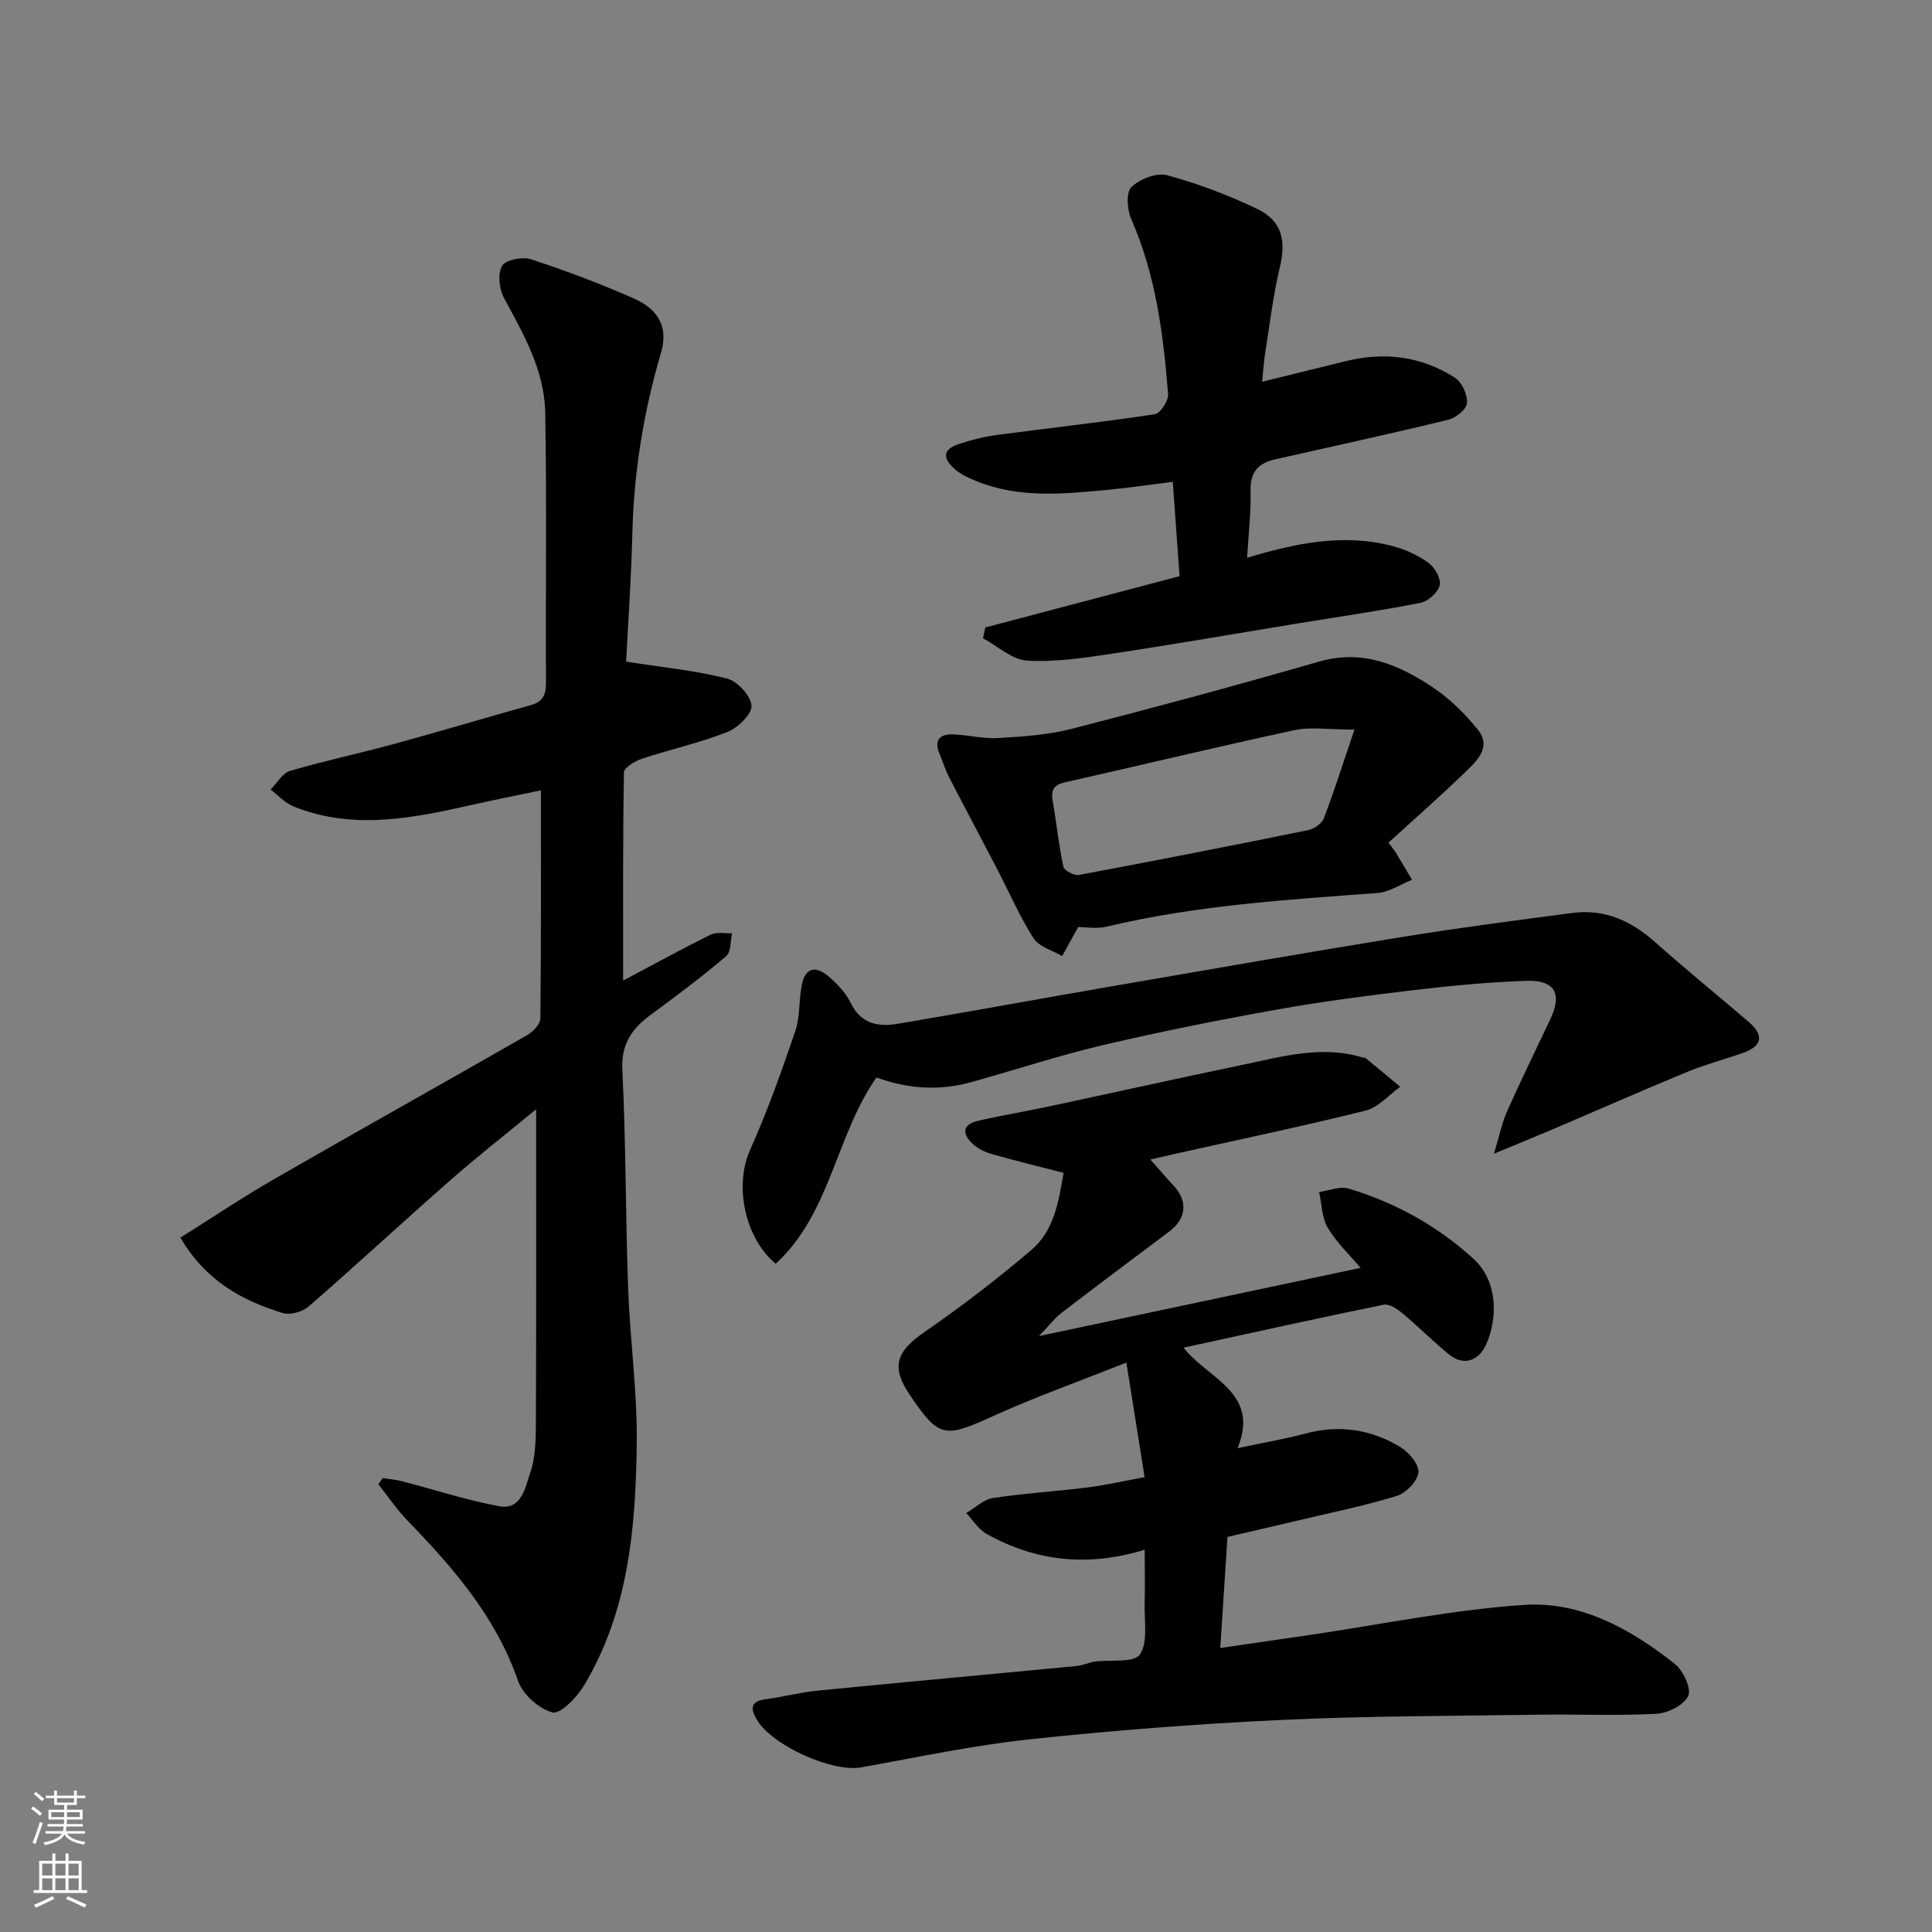
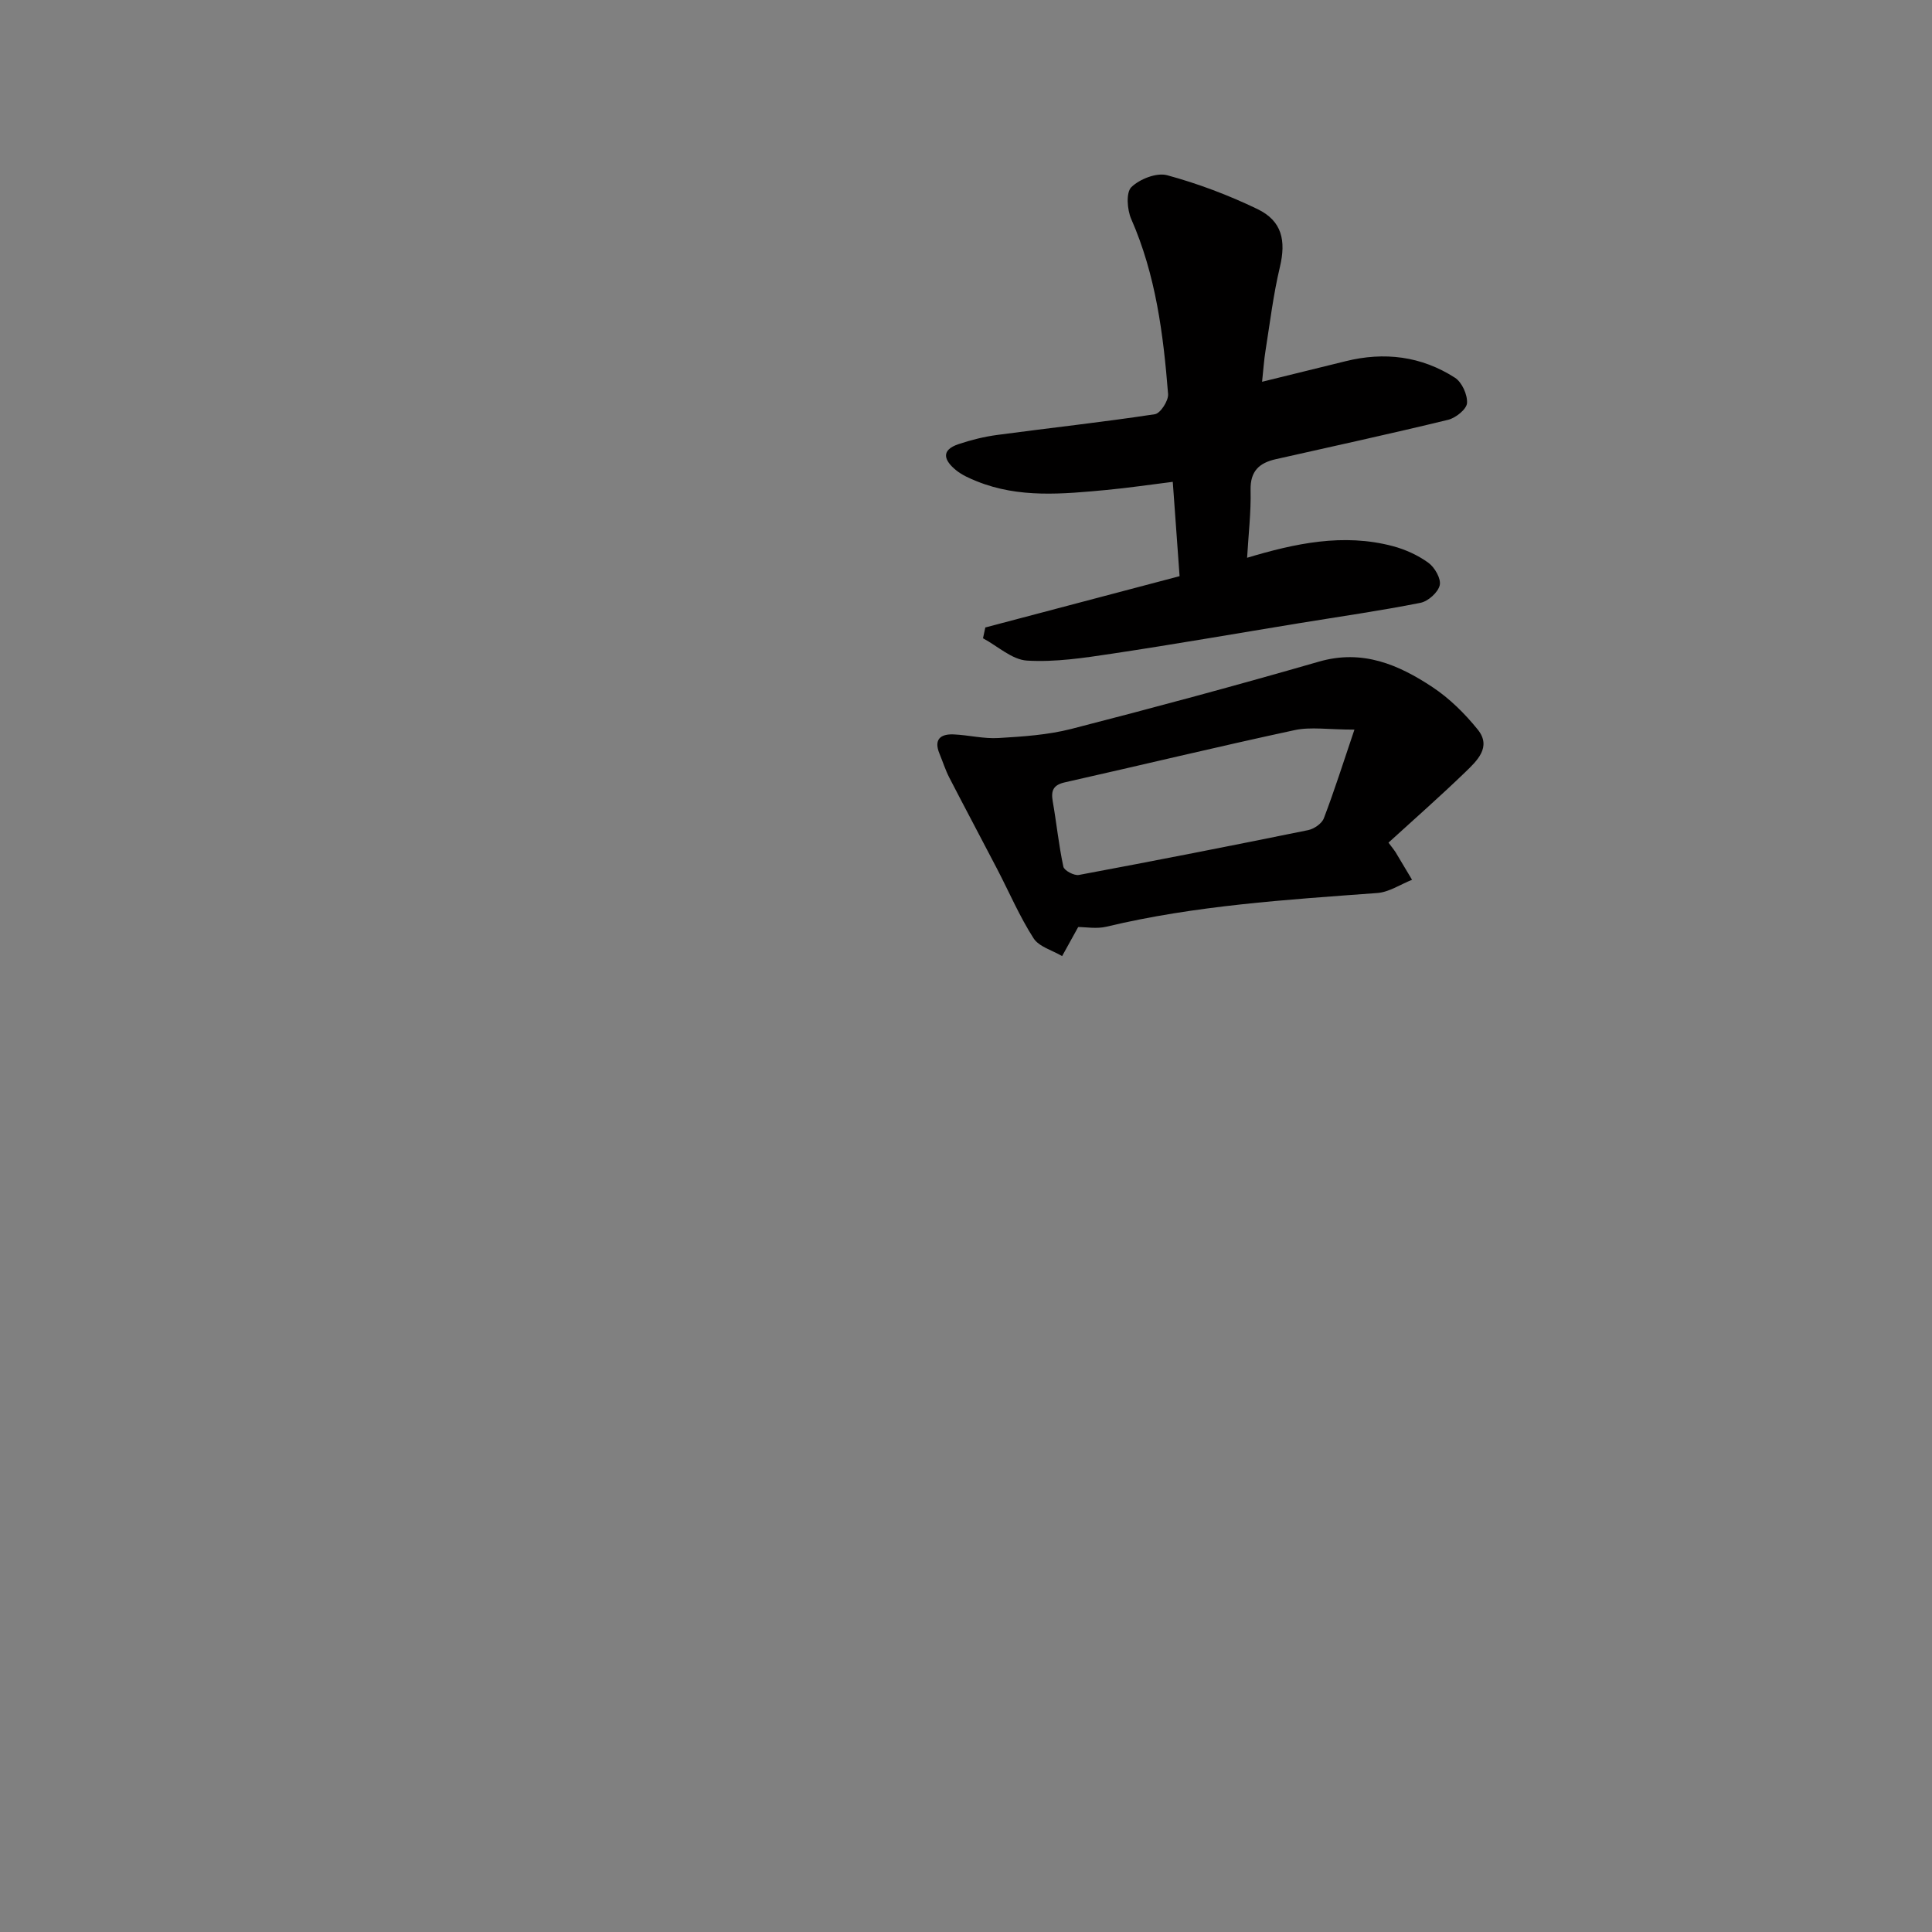
<svg xmlns="http://www.w3.org/2000/svg" enable-background="new 0 0 400 400" viewBox="0 0 400 400">
  <rect x="0" y="0" width="400" height="400" fill="#808080" stroke="none" />
  <g fill="#010000">
-     <path d="m129.63 136.99c7.6 1.18 14.37 1.84 20.88 3.49 2.16.55 4.95 3.58 5.08 5.63.11 1.75-2.82 4.58-5 5.44-5.73 2.26-11.81 3.6-17.68 5.54-1.45.48-3.72 1.84-3.73 2.83-.24 14.25-.17 28.51-.17 43.1 6.39-3.39 12.2-6.58 18.14-9.52 1.22-.6 2.94-.21 4.43-.28-.38 1.62-.22 3.88-1.24 4.75-4.98 4.23-10.22 8.17-15.49 12.04-3.94 2.89-6.28 6.03-6 11.5.75 15.08.65 30.19 1.2 45.28.39 10.71 1.92 21.41 1.78 32.1-.21 17.38-1.68 34.72-10.96 50.14-1.46 2.43-4.88 5.94-6.49 5.51-2.82-.75-6.16-3.73-7.12-6.52-4.6-13.32-13.46-23.46-22.97-33.28-2.19-2.27-3.97-4.94-5.94-7.42.29-.43.58-.87.87-1.3 1.32.21 2.66.31 3.95.64 6.73 1.74 13.38 3.94 20.2 5.19 4.63.84 5.36-3.91 6.39-6.86 1.1-3.16 1.17-6.78 1.19-10.21.09-21.31.05-42.62.05-65.12-6.44 5.31-12.31 9.9-17.9 14.81-9.79 8.6-19.35 17.46-29.18 26.01-1.28 1.11-3.84 1.85-5.39 1.37-8.43-2.58-15.94-6.67-21.18-15.61 6.58-4.13 12.89-8.37 19.46-12.15 17.39-10.01 34.91-19.79 52.32-29.77 1.21-.69 2.72-2.26 2.74-3.44.18-15.46.12-30.93.12-47.25-5.08 1.07-9.63 1.96-14.16 2.98-12.34 2.78-24.69 5.34-37.06.36-1.76-.71-3.17-2.31-4.74-3.5 1.33-1.33 2.44-3.4 4.02-3.86 7.16-2.11 14.48-3.65 21.68-5.62 9.41-2.57 18.76-5.38 28.16-8 2.52-.7 3.16-2.16 3.15-4.66-.1-18.66.18-37.32-.16-55.98-.16-8.66-4.47-16.15-8.52-23.63-1.01-1.86-1.35-5-.42-6.67.69-1.24 4.22-1.95 5.99-1.37 7.23 2.37 14.37 5.06 21.33 8.13 5.23 2.31 7.1 6.12 5.6 11.2-3.59 12.17-5.6 24.52-5.93 37.21-.23 9.4-.89 18.8-1.3 26.77z" />
-     <path d="m237 320.86c-11.8 3.6-22.57 2.41-32.75-3.29-1.68-.94-2.82-2.85-4.21-4.31 1.84-1.08 3.59-2.81 5.55-3.11 6.48-.99 13.05-1.37 19.56-2.19 3.85-.49 7.65-1.36 11.83-2.13-1.24-7.79-2.43-15.25-3.78-23.73-9.88 3.94-18.9 7.14-27.57 11.08-10.14 4.61-11.21 4.59-17.32-4.46-3.87-5.74-2.72-8.94 3.06-12.92 7.67-5.28 15.09-10.99 22.18-17.02 4.7-4 5.66-10.06 6.65-15.95-5.16-1.34-10.01-2.52-14.81-3.88-1.38-.39-2.81-1.06-3.86-2-2.3-2.05-2.5-4.09 1.03-4.91 4.91-1.13 9.89-1.96 14.82-3.01 13.21-2.82 26.38-5.77 39.61-8.51 8.31-1.72 16.62-4.2 25.22-1.55.16.05.38-.03.49.06 2.41 1.98 4.8 3.98 7.2 5.98-2.37 1.69-4.51 4.26-7.14 4.92-13.25 3.3-26.63 6.09-39.96 9.07-1.71.38-3.42.79-4.62 1.07 1.51 1.71 3.1 3.58 4.78 5.38 3.03 3.25 2.69 6.84-.9 9.54-7.45 5.59-14.91 11.17-22.31 16.84-1.35 1.04-2.41 2.47-4.63 4.79 23.06-4.89 44.68-9.48 66.58-14.12-2.31-2.74-5-5.26-6.8-8.31-1.24-2.09-1.24-4.91-1.79-7.4 2.05-.27 4.3-1.25 6.1-.71 9.65 2.9 18.34 7.69 25.82 14.5 5.36 4.89 4.93 12.83 2.62 17.86-1.38 3.01-4.38 4.62-7.63 1.99-3.33-2.7-6.35-5.77-9.64-8.51-1.08-.9-2.74-2.03-3.88-1.8-13.71 2.8-27.36 5.83-41.46 8.9 5.03 6.46 15.95 9.3 11.17 20.81 4.88-1.04 9.61-1.85 14.23-3.07 6.9-1.82 13.39-.81 19.37 2.76 1.81 1.08 3.99 3.6 3.86 5.29-.14 1.79-2.55 4.31-4.46 4.9-6.99 2.13-14.18 3.59-21.3 5.28-4.56 1.08-9.12 2.13-13.78 3.21-.49 7.55-.95 14.78-1.48 23 6.54-.95 12.4-1.81 18.26-2.66 14.87-2.18 29.69-5.26 44.64-6.26 11.73-.79 22.11 5.01 31.22 12.23 1.73 1.38 3.46 5.11 2.76 6.62-.88 1.9-4.22 3.56-6.59 3.69-8.14.44-16.32.07-24.48.19-17.76.27-35.54.25-53.28 1.09-17.42.82-34.84 2.17-52.18 4.03-11.66 1.25-23.19 3.72-34.75 5.79-5.84 1.05-18.33-4.44-21.56-9.88-1.07-1.81-1.68-3.74 1.62-4.19 3.7-.5 7.35-1.47 11.06-1.83 17.82-1.76 35.65-3.37 53.47-5.08 1.29-.12 2.52-.73 3.81-.92 3.23-.46 8.12.31 9.34-1.46 1.74-2.55.89-6.92 1-10.52.09-3.46.01-6.95.01-11.18z" />
    <path d="m204 129.91c13.17-3.48 26.34-6.95 40.22-10.62-.43-6.04-.89-12.39-1.41-19.53-4.76.59-9.23 1.26-13.72 1.68-9.03.84-18.1 1.74-26.84-1.79-1.51-.61-3.07-1.29-4.31-2.3-2.36-1.92-3.35-4.11.53-5.4 2.59-.87 5.29-1.54 7.99-1.9 10.88-1.46 21.79-2.64 32.64-4.29 1.15-.17 2.85-2.81 2.74-4.18-.98-12.38-2.55-24.66-7.63-36.23-.85-1.93-1.11-5.51.03-6.61 1.73-1.68 5.23-3.05 7.41-2.46 6.4 1.74 12.71 4.12 18.7 7.01 5.1 2.46 5.93 6.54 4.64 11.99-1.36 5.69-2.06 11.54-2.98 17.33-.31 1.9-.43 3.83-.71 6.43 5.81-1.43 11.54-2.83 17.27-4.25 8.03-2 15.71-1.06 22.67 3.42 1.44.93 2.61 3.52 2.49 5.25-.09 1.27-2.33 3.06-3.89 3.45-11.86 2.88-23.79 5.48-35.7 8.16-3.43.77-5.31 2.47-5.22 6.39.11 4.57-.44 9.16-.72 14.02 9.91-2.97 19.9-5.13 30.16-2.41 2.6.69 5.22 1.88 7.39 3.46 1.3.95 2.65 3.3 2.33 4.64-.35 1.49-2.41 3.33-4 3.64-8.32 1.65-16.74 2.85-25.12 4.22-12.89 2.11-25.77 4.36-38.68 6.3-5.84.88-11.8 1.79-17.63 1.44-3.12-.18-6.09-3-9.13-4.62.15-.77.32-1.5.48-2.24z" />
-     <path d="m181.46 223.08c-8.44 12.06-9.51 28.18-20.86 38.57-6.38-5.3-8.63-16.15-5.31-23.55 3.58-8 6.53-16.29 9.36-24.59 1.03-3.03.71-6.48 1.37-9.67.83-4.03 3.32-3.66 5.75-1.5 1.69 1.51 3.38 3.28 4.35 5.28 2.14 4.43 5.76 5.03 9.86 4.33 14.95-2.54 29.86-5.27 44.8-7.85 19.77-3.41 39.53-6.87 59.34-10.08 11.77-1.91 23.6-3.46 35.42-5 6.6-.86 12.12 1.57 17.06 5.97 6.37 5.68 13.01 11.06 19.49 16.62 3.22 2.77 2.73 4.99-1.25 6.39-3.81 1.34-7.75 2.37-11.48 3.91-9.33 3.85-18.56 7.92-27.84 11.88-3.56 1.52-7.15 2.97-12.21 5.07 1.16-3.83 1.67-6.46 2.74-8.84 2.86-6.41 5.96-12.71 8.95-19.06 2.48-5.27.9-8.1-5.02-7.89-7.71.27-15.42.99-23.08 1.9-9.57 1.13-19.15 2.37-28.63 4.07-12.01 2.15-24 4.54-35.88 7.33-9.16 2.15-18.13 5.12-27.21 7.65-6.51 1.82-12.95 1.51-19.72-.94z" />
    <path d="m287.47 174.46c1.06 1.41 1.28 1.66 1.45 1.95 1.15 1.91 2.29 3.82 3.43 5.74-2.4.95-4.75 2.56-7.21 2.74-18.81 1.39-37.62 2.56-56.06 6.97-2.03.49-4.28.07-5.85.07-1.3 2.35-2.32 4.18-3.33 6.02-2.02-1.2-4.79-1.93-5.92-3.7-2.88-4.49-5.01-9.47-7.48-14.23-3.3-6.35-6.68-12.67-9.96-19.03-.81-1.58-1.35-3.3-2.03-4.95-1.22-2.95.2-4.11 2.94-3.99 3.11.14 6.23.94 9.3.75 5.04-.3 10.18-.64 15.04-1.88 17.16-4.41 34.27-9.03 51.3-13.94 8.99-2.59 16.44.61 23.49 5.28 3.53 2.34 6.71 5.49 9.38 8.8 2.92 3.63-.2 6.48-2.6 8.81-5.21 5.03-10.65 9.81-15.89 14.59zm-7.05-23.4c-5.44 0-9.04-.61-12.36.1-15.9 3.42-31.71 7.24-47.57 10.81-2.42.54-2.93 1.7-2.53 3.96.79 4.5 1.24 9.06 2.2 13.51.17.8 2.24 1.9 3.21 1.71 15.85-2.96 31.66-6.06 47.46-9.28 1.23-.25 2.85-1.36 3.26-2.46 2.18-5.7 4.02-11.53 6.33-18.35z" />
  </g>
-   <path d="m6.44 374.46.42-.45c.65.47 1.27.95 1.85 1.44l-.45.49c-.65-.56-1.25-1.06-1.82-1.48m.93 7.33-.63-.26c.55-1.36 1.05-2.8 1.52-4.33.19.1.38.19.59.27-.46 1.29-.95 2.73-1.48 4.32m-.38-10.38.44-.42c.43.34 1.01.82 1.74 1.44l-.49.49c-.53-.51-1.09-1.01-1.69-1.51m2.5.35h1.72v-1.04h.59v1.04h3.52v-1.04h.59v1.04h1.75v.53h-1.75v1.42h-2.03v.97h3.22v2.03h-3.24c0 .35-.01.66-.03.93h3.32v.53h-3.37c-.03.27-.08.58-.15.94h3.96v.53h-3.71c.67.92 1.93 1.48 3.79 1.68-.13.24-.23.44-.29.59-2.13-.38-3.48-1.08-4.04-2.12-.43.97-1.77 1.72-4.03 2.23-.09-.19-.2-.37-.33-.55 2.1-.42 3.37-1.03 3.81-1.83h-3.36v-.53h3.58c.08-.29.13-.61.16-.94h-3.33v-.53h3.39c.02-.27.04-.58.04-.93h-3.23v-2.03h3.25v-.97h-2.07v-1.42h-1.73zm1.12 3.44v1h2.65c.01-.3.02-.44.01-.4v-.25-.35zm1.19-2h3.52v-.91h-3.52zm4.71 2h-2.63v.59c0 .15-.01.28-.01.4h2.64z" fill="#fafbfa" />
-   <path d="m13.56 383.74h.63v1.52h2.72v6.07h1.13v.6h-11.06v-.6h1.13v-6.07h2.73v-1.52h.63v1.52h2.1v-1.52zm-2.69 8.83.38.56c-1.24.63-2.53 1.25-3.85 1.85-.1-.21-.21-.42-.34-.63 1.36-.55 2.63-1.15 3.81-1.78m-2.13-4.27h2.1v-2.45h-2.1zm0 3.04h2.1v-2.46h-2.1zm2.72-3.04h2.1v-2.45h-2.1zm0 3.04h2.1v-2.46h-2.1zm6.07 3.6c-1.41-.71-2.7-1.3-3.86-1.78l.35-.56c1.45.62 2.75 1.19 3.88 1.72zm-1.25-9.09h-2.1v2.45h2.1zm-2.09 5.49h2.1v-2.46h-2.1z" fill="#fafbfa" />
</svg>